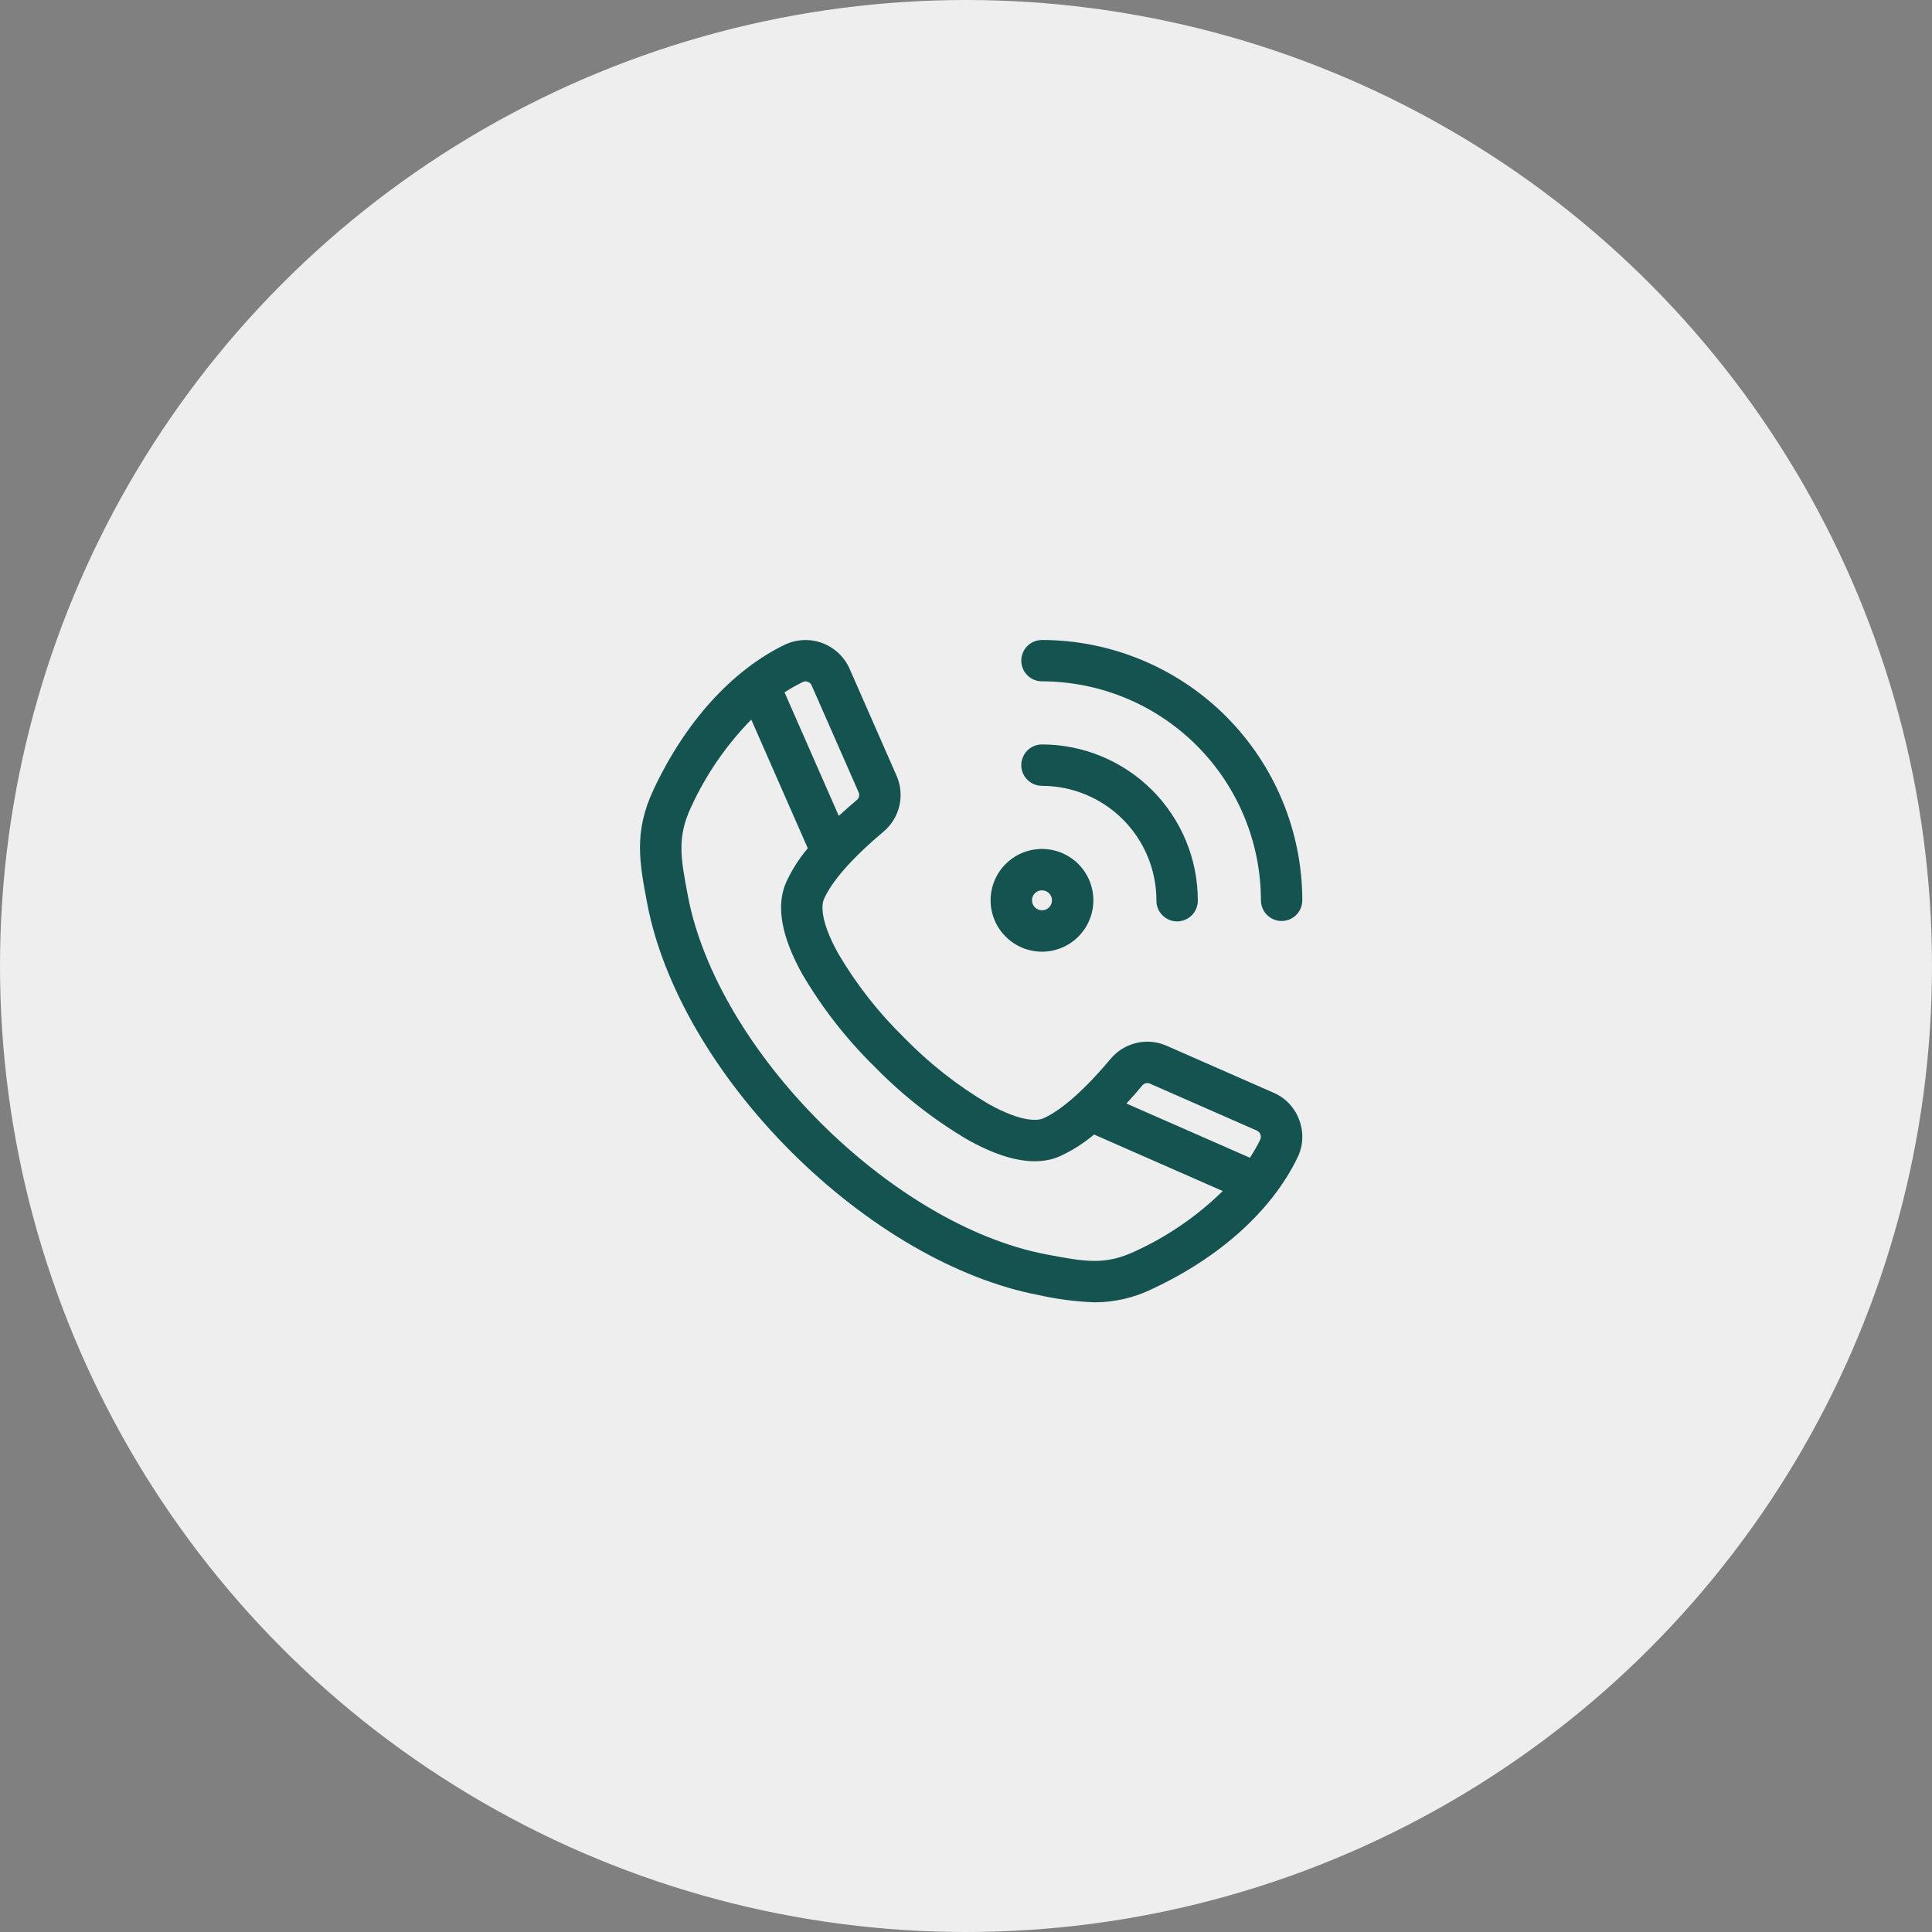
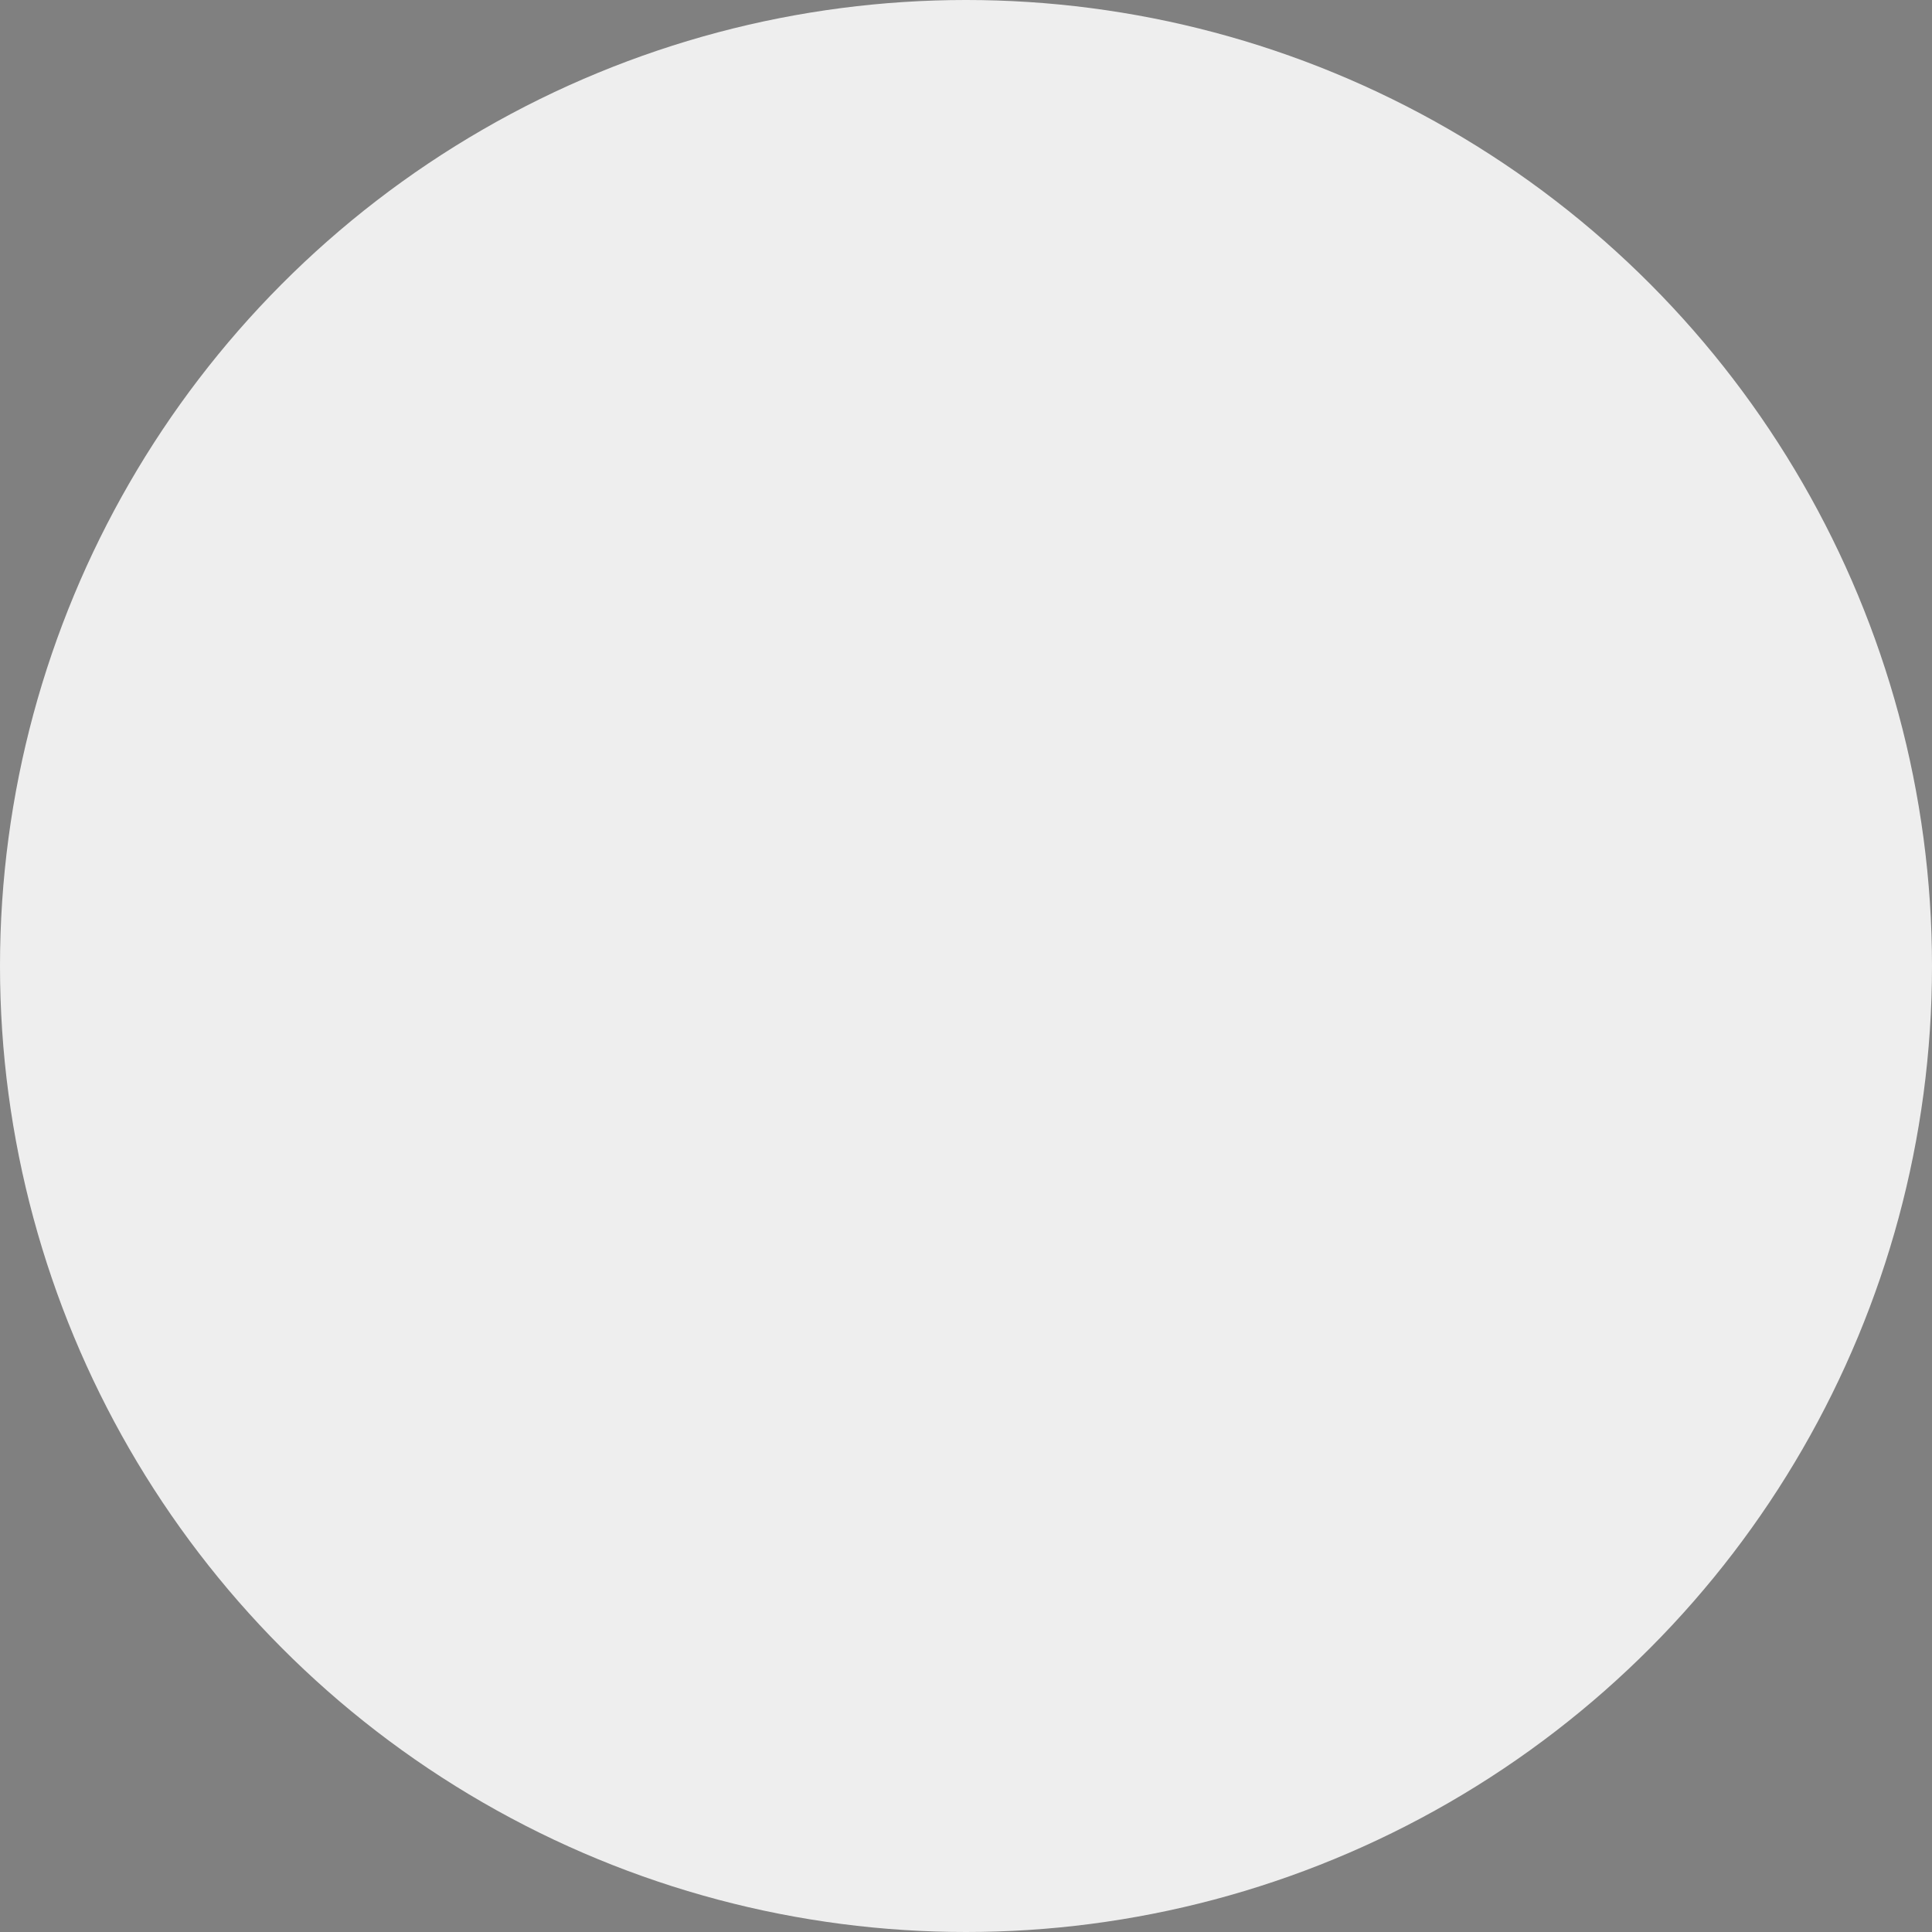
<svg xmlns="http://www.w3.org/2000/svg" width="150" height="150" viewBox="0 0 150 150" fill="none">
  <rect x="0" y="0" width="150" height="150" fill="#808080" stroke="none" />
  <circle cx="75" cy="75" r="75" fill="#EEEEEE" />
-   <path fill-rule="evenodd" clip-rule="evenodd" d="M94.932 92.471L84.942 88.084C84.13 88.77 83.228 89.342 82.261 89.784C80.468 90.561 78.085 90.136 75.176 88.516C72.525 86.96 70.093 85.058 67.943 82.859C65.745 80.71 63.842 78.277 62.286 75.625C60.667 72.719 60.241 70.335 61.019 68.54V68.54C61.46 67.573 62.031 66.671 62.716 65.858L58.329 55.869C56.388 57.847 54.806 60.147 53.653 62.668C52.548 65.022 52.853 66.63 53.406 69.551C55.688 81.585 69.215 95.111 81.245 97.392C84.268 97.964 85.781 98.249 88.135 97.146C90.655 95.993 92.956 94.411 94.934 92.47L94.932 92.471ZM62.309 52.96C62.378 52.924 62.454 52.905 62.532 52.903C62.597 52.905 62.661 52.918 62.721 52.942C62.86 52.984 62.972 53.089 63.022 53.225L66.659 61.504C66.761 61.717 66.701 61.972 66.515 62.118C66.02 62.537 65.556 62.946 65.123 63.344L60.913 53.756C61.361 53.463 61.828 53.197 62.309 52.96ZM88.681 84.283C88.828 84.097 89.083 84.038 89.296 84.141L97.577 87.776V87.777C97.709 87.834 97.811 87.944 97.86 88.079C97.909 88.213 97.902 88.362 97.839 88.492C97.603 88.973 97.337 89.438 97.043 89.886L87.456 85.678C87.855 85.246 88.263 84.781 88.68 84.283L88.681 84.283ZM100.876 86.968V86.969C101.237 87.922 101.183 88.983 100.728 89.895C98.736 93.984 94.748 97.592 89.5 100.054H89.499C88.1 100.746 86.56 101.108 84.999 101.113C83.537 101.061 82.084 100.873 80.656 100.551C74.302 99.348 67.287 95.282 61.402 89.397C55.517 83.512 51.452 76.496 50.251 70.153C49.638 66.925 49.197 64.596 50.743 61.301C53.206 56.05 56.813 52.062 60.901 50.07H60.901C61.816 49.624 62.873 49.571 63.829 49.922C64.784 50.273 65.556 50.997 65.965 51.929L69.602 60.21C69.931 60.95 70.01 61.776 69.827 62.565C69.643 63.353 69.207 64.06 68.585 64.578C65.532 67.149 64.388 68.846 63.966 69.819C63.839 70.111 63.545 71.28 65.093 74.058L65.093 74.058C66.504 76.45 68.227 78.644 70.217 80.583C72.155 82.572 74.35 84.296 76.742 85.708C79.519 87.254 80.689 86.962 80.981 86.836C81.953 86.412 83.653 85.269 86.224 82.215V82.215C86.741 81.593 87.448 81.157 88.236 80.973C89.024 80.79 89.85 80.868 90.589 81.198L98.87 84.836C99.808 85.236 100.536 86.01 100.877 86.971L100.876 86.968ZM80.124 69.899C80.125 69.586 80.314 69.303 80.603 69.184C80.893 69.064 81.226 69.131 81.448 69.353C81.669 69.574 81.735 69.907 81.615 70.197C81.495 70.486 81.212 70.675 80.898 70.675C80.471 70.674 80.124 70.327 80.124 69.899ZM76.91 69.899C76.911 68.842 77.331 67.827 78.079 67.08C78.828 66.331 79.842 65.912 80.9 65.912C81.958 65.912 82.972 66.333 83.72 67.081C84.468 67.829 84.888 68.843 84.888 69.901C84.888 70.959 84.467 71.974 83.719 72.721C82.971 73.469 81.956 73.889 80.898 73.889C79.841 73.888 78.827 73.467 78.079 72.719C77.331 71.972 76.911 70.957 76.91 69.899ZM80.898 61.013C80.324 61.013 79.794 60.706 79.507 60.209C79.219 59.712 79.219 59.099 79.507 58.602C79.794 58.104 80.324 57.798 80.898 57.798C84.106 57.802 87.182 59.078 89.451 61.347C91.719 63.615 92.995 66.691 92.998 69.899C93.006 70.331 92.84 70.748 92.538 71.055C92.235 71.363 91.822 71.537 91.391 71.537C90.959 71.537 90.546 71.363 90.243 71.055C89.941 70.748 89.775 70.331 89.784 69.899C89.781 67.543 88.844 65.285 87.179 63.619C85.513 61.953 83.254 61.016 80.898 61.013ZM79.292 51.293C79.292 50.867 79.462 50.459 79.763 50.158C80.064 49.857 80.473 49.688 80.898 49.688C86.257 49.694 91.394 51.826 95.184 55.615C98.973 59.404 101.105 64.541 101.111 69.899C101.111 70.474 100.805 71.004 100.308 71.291C99.811 71.578 99.198 71.578 98.701 71.291C98.204 71.004 97.898 70.474 97.898 69.899C97.893 65.393 96.1 61.072 92.914 57.884C89.727 54.698 85.406 52.905 80.899 52.899C80.473 52.899 80.064 52.73 79.763 52.429C79.461 52.128 79.292 51.719 79.292 51.293L79.292 51.293Z" fill="#155351" />
</svg>